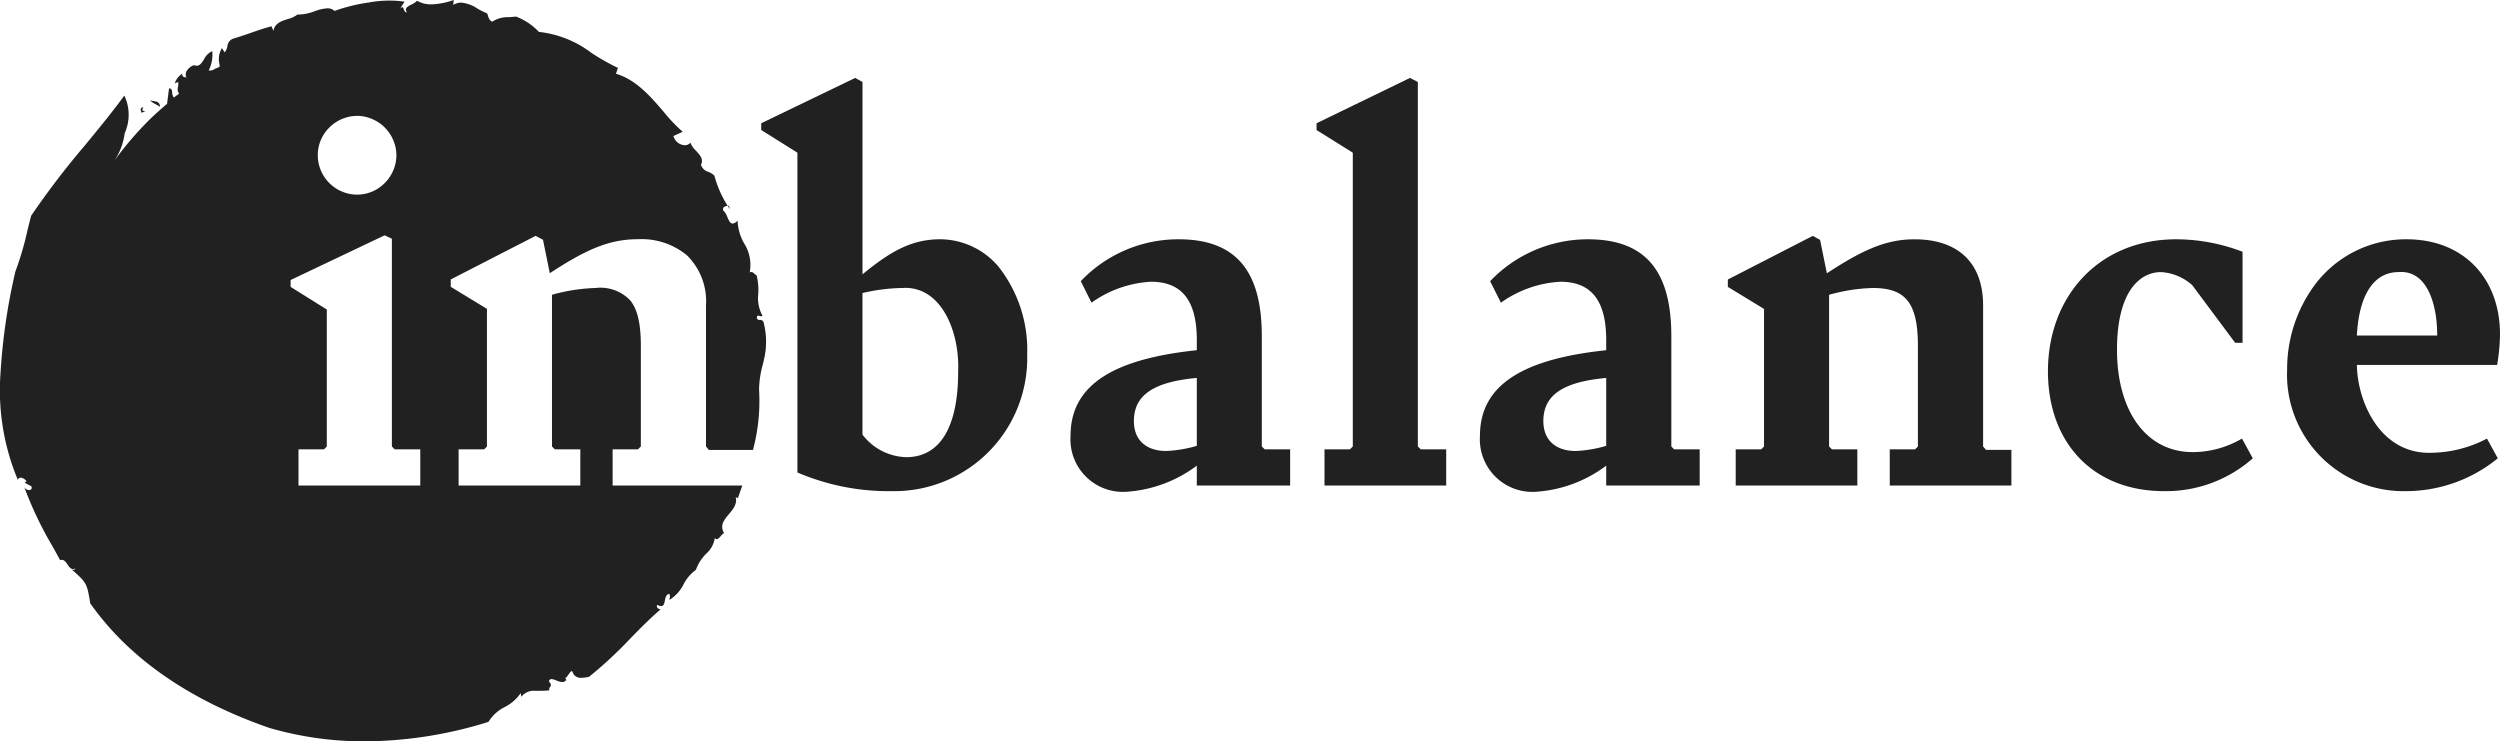
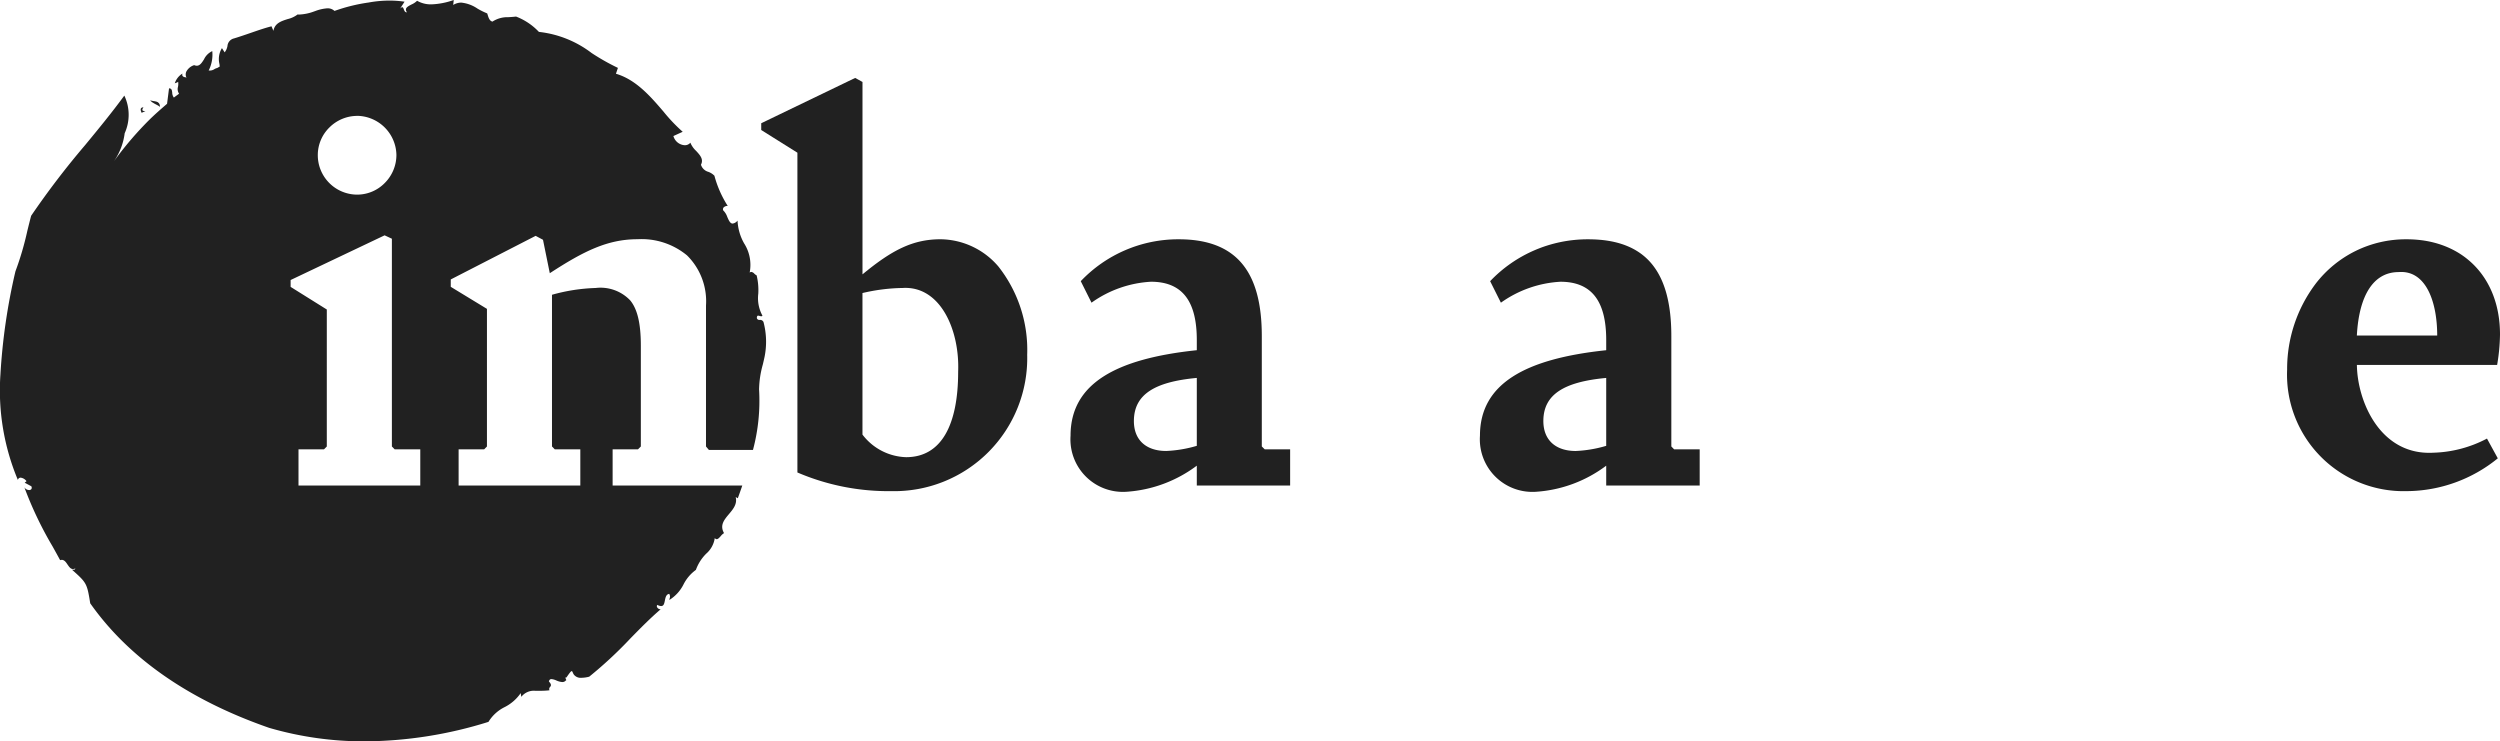
<svg xmlns="http://www.w3.org/2000/svg" width="226.771" height="67.246" viewBox="0 0 226.771 67.246">
  <defs>
    <clipPath id="clip-path">
      <path id="path60" d="M75.59-155.353h226.77V-222.6H75.59Z" fill="#212121" />
    </clipPath>
  </defs>
  <g id="Group_33" data-name="Group 33" transform="translate(-11204.999 -17369.998)">
    <g id="g20" transform="translate(11218.014 17379.73)">
      <path id="path22" d="M0,0C-.323.012-.288.251-.171.5.687.148-.432.595,0,0" fill="#212121" />
    </g>
    <path id="Subtraction_1" data-name="Subtraction 1" d="M33.1,67.246h0a30.687,30.687,0,0,1-8.692-1.226c-7.272-2.531-12.731-6.331-16.224-11.295-.289-1.805-.319-1.862-1.648-3.042a.592.592,0,0,1,.095-.007h.051c.075,0,.122-.008.15-.118a.477.477,0,0,1-.215.059c-.213,0-.346-.2-.486-.4L6.119,51.2c-.13-.195-.278-.416-.513-.416a.467.467,0,0,0-.151.027c-.227-.419-.457-.834-.68-1.235A33.311,33.311,0,0,1,2.208,44.2a.512.512,0,0,0,.432.251.241.241,0,0,0,.211-.093.259.259,0,0,0-.011-.251l-.6-.317.166-.144a.8.8,0,0,0-.535-.32.251.251,0,0,0-.248.212A21.006,21.006,0,0,1,.037,34,54.629,54.629,0,0,1,1.4,24.613a27.053,27.053,0,0,0,1.079-3.671c.12-.485.232-.942.347-1.371a75.155,75.155,0,0,1,4.888-6.4c1.173-1.423,2.386-2.894,3.564-4.5l0,0a4.06,4.06,0,0,1,.031,3.418,5.691,5.691,0,0,1-.969,2.529l.182-.246a30.834,30.834,0,0,1,2.991-3.471c.514-.511,1.061-.985,1.591-1.444l.05-.043.179-1.4c.244,0,.265.18.288.388a.77.77,0,0,0,.15.451c.089-.071.179-.137.265-.2.069-.051.139-.1.208-.156a.718.718,0,0,1-.1-.615,1.335,1.335,0,0,0,.016-.463.471.471,0,0,1-.181.091.555.555,0,0,0-.126.054,1.594,1.594,0,0,1,.7-.893.261.261,0,0,0,0,.209A.309.309,0,0,0,16.77,7a.471.471,0,0,1,.146.05.655.655,0,0,1-.025-.535,1.224,1.224,0,0,1,.724-.608.6.6,0,0,0,.237.055c.288,0,.467-.284.656-.585a1.525,1.525,0,0,1,.747-.74A3.2,3.2,0,0,1,18.927,6.4h.065a.772.772,0,0,0,.458-.128A.786.786,0,0,1,19.7,6.17c.053-.029.1-.059.153-.088l.079-.047c-.007-.07-.015-.142-.024-.218a1.892,1.892,0,0,1,.224-1.451l.247.383a1.312,1.312,0,0,0,.254-.573.764.764,0,0,1,.592-.69c.527-.16,1.045-.339,1.546-.512.674-.233,1.31-.453,1.859-.587L24.8,2.8c.125-.7.722-.887,1.3-1.071a2.386,2.386,0,0,0,.89-.414c.048,0,.1.005.151.005a4.382,4.382,0,0,0,1.36-.285l.084-.028A3.806,3.806,0,0,1,29.7.754a.9.9,0,0,1,.642.238,15.744,15.744,0,0,1,3.1-.765A10.594,10.594,0,0,1,35.314.053a9.407,9.407,0,0,1,1.382.1l-.413.639c.087-.095.152-.138.2-.138.072,0,.106.088.145.191l.015.038c.043.111.1.229.229.229a.254.254,0,0,0,.048,0,.359.359,0,0,1-.095-.295c.039-.173.267-.29.508-.414a1.633,1.633,0,0,0,.5-.333,2.511,2.511,0,0,0,1.311.325A6.741,6.741,0,0,0,41.157,0L41.11.45a1.379,1.379,0,0,1,.731-.213,3.177,3.177,0,0,1,1.47.543,6.6,6.6,0,0,0,.881.436c.017.041.033.095.05.151.071.23.168.545.431.592a2.465,2.465,0,0,1,1.418-.4c.2-.011.43-.023.718-.057a5.615,5.615,0,0,1,2.074,1.391,9.6,9.6,0,0,1,4.78,1.915,20.123,20.123,0,0,0,2.387,1.35l-.179.531c1.83.536,3.153,2.08,4.32,3.442a15,15,0,0,0,1.736,1.823l-.844.385a1.133,1.133,0,0,0,1.029.834.643.643,0,0,0,.51-.23,2.123,2.123,0,0,0,.52.743c.363.392.7.763.441,1.255a.967.967,0,0,0,.665.646,1.464,1.464,0,0,1,.556.355,9.687,9.687,0,0,0,1.208,2.738H66a.473.473,0,0,0-.37.148.273.273,0,0,0-.033.252,1.5,1.5,0,0,1,.374.6c.133.306.259.6.486.6a.693.693,0,0,0,.445-.27,4.575,4.575,0,0,0,.6,2.073,3.624,3.624,0,0,1,.5,2.64.258.258,0,0,1,.149-.055.448.448,0,0,1,.272.156.865.865,0,0,0,.211.156,5.706,5.706,0,0,1,.149,1.661,3.286,3.286,0,0,0,.377,1.989.11.11,0,0,1-.106.06.524.524,0,0,1-.141-.029.532.532,0,0,0-.138-.029.1.1,0,0,0-.078.03.3.3,0,0,0-.037.22.237.237,0,0,0,.258.138.329.329,0,0,1,.338.191,6.947,6.947,0,0,1,.1,3.14c-.052.248-.11.494-.167.733a8.817,8.817,0,0,0-.335,2.233,17.308,17.308,0,0,1-.552,5.493H64.3l-.26-.309V27.714a5.849,5.849,0,0,0-1.719-4.546A6.469,6.469,0,0,0,57.828,21.7c-2.715,0-4.891,1.084-7.957,3.083l-.617-3.032-.667-.358-7.7,3.955v.669l3.283,2V40.5l-.254.259H41.6v3.284h11.04V40.757H50.323l-.253-.259V26.739a16.329,16.329,0,0,1,3.955-.616,3.716,3.716,0,0,1,3.149,1.135c.652.8.956,2.106.956,4.1V40.5l-.26.259h-2.3v3.284H67.333c-.132.384-.266.762-.408,1.156l-.192-.115c.161.629-.231,1.1-.611,1.549-.438.522-.851,1.015-.447,1.724a1.151,1.151,0,0,0-.295.269c-.129.145-.25.282-.372.282a.216.216,0,0,1-.171-.108,2.311,2.311,0,0,1-.778,1.423,3.988,3.988,0,0,0-.937,1.472A3.642,3.642,0,0,0,62.007,53a3.507,3.507,0,0,1-1.289,1.42,1.091,1.091,0,0,1,.024-.137.463.463,0,0,0-.038-.415c-.28.041-.337.324-.393.6s-.1.507-.343.507a.788.788,0,0,1-.342-.106.178.178,0,0,0-.026.2.364.364,0,0,0,.286.2.123.123,0,0,0,.053-.011c-.946.808-1.823,1.7-2.752,2.648a37.3,37.3,0,0,1-3.741,3.475,2.846,2.846,0,0,1-.7.1.779.779,0,0,1-.7-.3A1.1,1.1,0,0,1,51.954,61c-.032-.072-.054-.124-.094-.124-.066,0-.175.131-.485.585a.123.123,0,0,0-.05-.015.025.025,0,0,0-.023.01c-.012.018-.006.06.021.128.013.033.029.066.041.091a.212.212,0,0,1,.02.048.187.187,0,0,1-.031-.037.4.4,0,0,1-.352.181,1.506,1.506,0,0,1-.513-.134l-.034-.013a1.346,1.346,0,0,0-.428-.121c-.129,0-.2.069-.237.216.268.29.19.393.107.5a.26.26,0,0,0-.052.3,6.609,6.609,0,0,1-.8.045l-.257,0H48.77l-.226,0a1.434,1.434,0,0,0-1.257.55l-.055-.34a3.881,3.881,0,0,1-1.452,1.268,3.574,3.574,0,0,0-1.472,1.342A38.156,38.156,0,0,1,33.1,67.246ZM27.076,40.757v3.283H38.123V40.757H35.8l-.253-.259V21.654l-.659-.308L26.362,25.4v.623l3.282,2.052V40.5l-.255.259Zm5.341-30.245a3.577,3.577,0,0,0-2.544,1.058,3.5,3.5,0,0,0-1.046,2.484,3.579,3.579,0,0,0,3.59,3.6A3.5,3.5,0,0,0,34.9,16.6a3.591,3.591,0,0,0,1.058-2.55,3.614,3.614,0,0,0-3.543-3.542Z" transform="translate(11204.999 17369.998)" fill="#212121" />
    <g id="g28" transform="translate(11271.114 17388.66)">
-       <path id="path30" d="M0,0C-.035-.007-.069.017-.1.017c.061.107.116.2.192.313Z" fill="#212121" />
-     </g>
+       </g>
    <g id="g32" transform="translate(11218.618 17379.088)">
      <path id="path34" d="M0,0C.179.276.632.387.9.607.865-.023.363.163,0,0" fill="#212121" />
    </g>
    <g id="g44" transform="translate(11295.558 17394.168)">
      <path id="path46" d="M0,0A12.221,12.221,0,0,1,2.616,8.011,12.066,12.066,0,0,1-9.7,20.38a20.951,20.951,0,0,1-8.528-1.693V-10.319l-3.281-2.057v-.616l8.52-4.109.665.365V.717C-9.653-1.492-7.752-2.467-5.24-2.467A6.991,6.991,0,0,1,0,0M-3.647,9.552c.152-3.751-1.593-7.809-5.032-7.6a16.9,16.9,0,0,0-3.647.459V15.252A5.166,5.166,0,0,0-8.369,17.3c3.233,0,4.723-2.977,4.723-7.752" fill="#212121" />
    </g>
    <g id="g48" transform="translate(11319.718 17410.754)">
      <path id="path50" d="M0,0H2.307V3.284H-6.159v-1.8a11.94,11.94,0,0,1-6.371,2.367,4.764,4.764,0,0,1-5.081-5.085c0-4.725,4.105-6.984,11.452-7.756v-.925c0-3.485-1.284-5.285-4.16-5.285a10.229,10.229,0,0,0-5.391,1.9l-.975-1.951a12.2,12.2,0,0,1,8.885-3.8c5.279,0,7.537,2.977,7.537,8.779V-.259ZM-6.159-.316V-6.475c-3.9.359-5.644,1.541-5.705,3.8C-11.912-.824-10.732.151-8.933.151A11.447,11.447,0,0,0-6.159-.316" fill="#212121" />
    </g>
    <g id="g52" transform="translate(11325.142 17414.039)">
-       <path id="path54" d="M0,0V-3.284H2.307l.261-.259V-30.188L-.721-32.245v-.616l8.473-4.111.715.367V-3.543l.26.259H11.04V0Z" fill="#212121" />
-     </g>
+       </g>
    <g id="g56" transform="translate(11129.409 17592.598)">
      <g id="g58" clip-path="url(#clip-path)">
        <g id="g64" transform="translate(227.446 -181.843)">
          <path id="path66" d="M0,0H2.32V3.284H-6.159v-1.8a11.9,11.9,0,0,1-6.365,2.367,4.768,4.768,0,0,1-5.087-5.085c0-4.725,4.112-6.984,11.452-7.756v-.925c0-3.485-1.284-5.285-4.153-5.285a10.241,10.241,0,0,0-5.4,1.9l-.976-1.951a12.22,12.22,0,0,1,8.884-3.8c5.293,0,7.552,2.977,7.552,8.779V-.259ZM-6.159-.316V-6.475c-3.9.359-5.644,1.541-5.7,3.8C-11.905-.824-10.724.151-8.925.151A11.385,11.385,0,0,0-6.159-.316" fill="#212121" />
        </g>
        <g id="g68" transform="translate(255.734 -181.793)">
-           <path id="path70" d="M0,0H2.307V3.235H-8.727V-.049h2.3l.253-.259V-9.451c0-3.951-1.173-5.233-4.1-5.233a16.3,16.3,0,0,0-3.956.616V-.308l.255.259h2.307V3.235H-22.7V-.049h2.307l.261-.259V-12.785l-3.283-2v-.668l7.7-3.956.667.359.617,3.032C-11.2-18.128-9.091-19.1-6.473-19.1c3.692,0,6.213,1.9,6.213,6.009V-.308Z" fill="#212121" />
-         </g>
+           </g>
        <g id="g72" transform="translate(261.356 -188.935)">
-           <path id="path74" d="M0,0C0-6.725,4.567-11.96,11.652-11.96a16.88,16.88,0,0,1,6,1.132v8.261h-.667L13.087-7.8a4.646,4.646,0,0,0-2.823-1.183c-1.895,0-4,1.7-4,7.04,0,5.595,2.664,9.288,6.875,9.288A8.882,8.882,0,0,0,17.6,6.117l.981,1.792a11.882,11.882,0,0,1-8.059,2.976C4.155,10.885,0,6.576,0,0" fill="#212121" />
-         </g>
+           </g>
        <g id="g76" transform="translate(301.18 -182.818)">
          <path id="path78" d="M0,0,.981,1.792A13.173,13.173,0,0,1-7.292,4.768,10.572,10.572,0,0,1-18.128-6.267,12.824,12.824,0,0,1-15.56-14.02a10.31,10.31,0,0,1,8.268-4.057c5.129,0,8.473,3.493,8.473,8.627A17.5,17.5,0,0,1,.92-6.677H-11.8c.041,3.285,2.1,8.219,6.923,7.96A11.049,11.049,0,0,0,0,0M-11.8-9.344h7.285c0-3.083-1.028-5.957-3.5-5.757-2.251,0-3.589,2.057-3.789,5.757" fill="#212121" />
        </g>
      </g>
    </g>
  </g>
</svg>